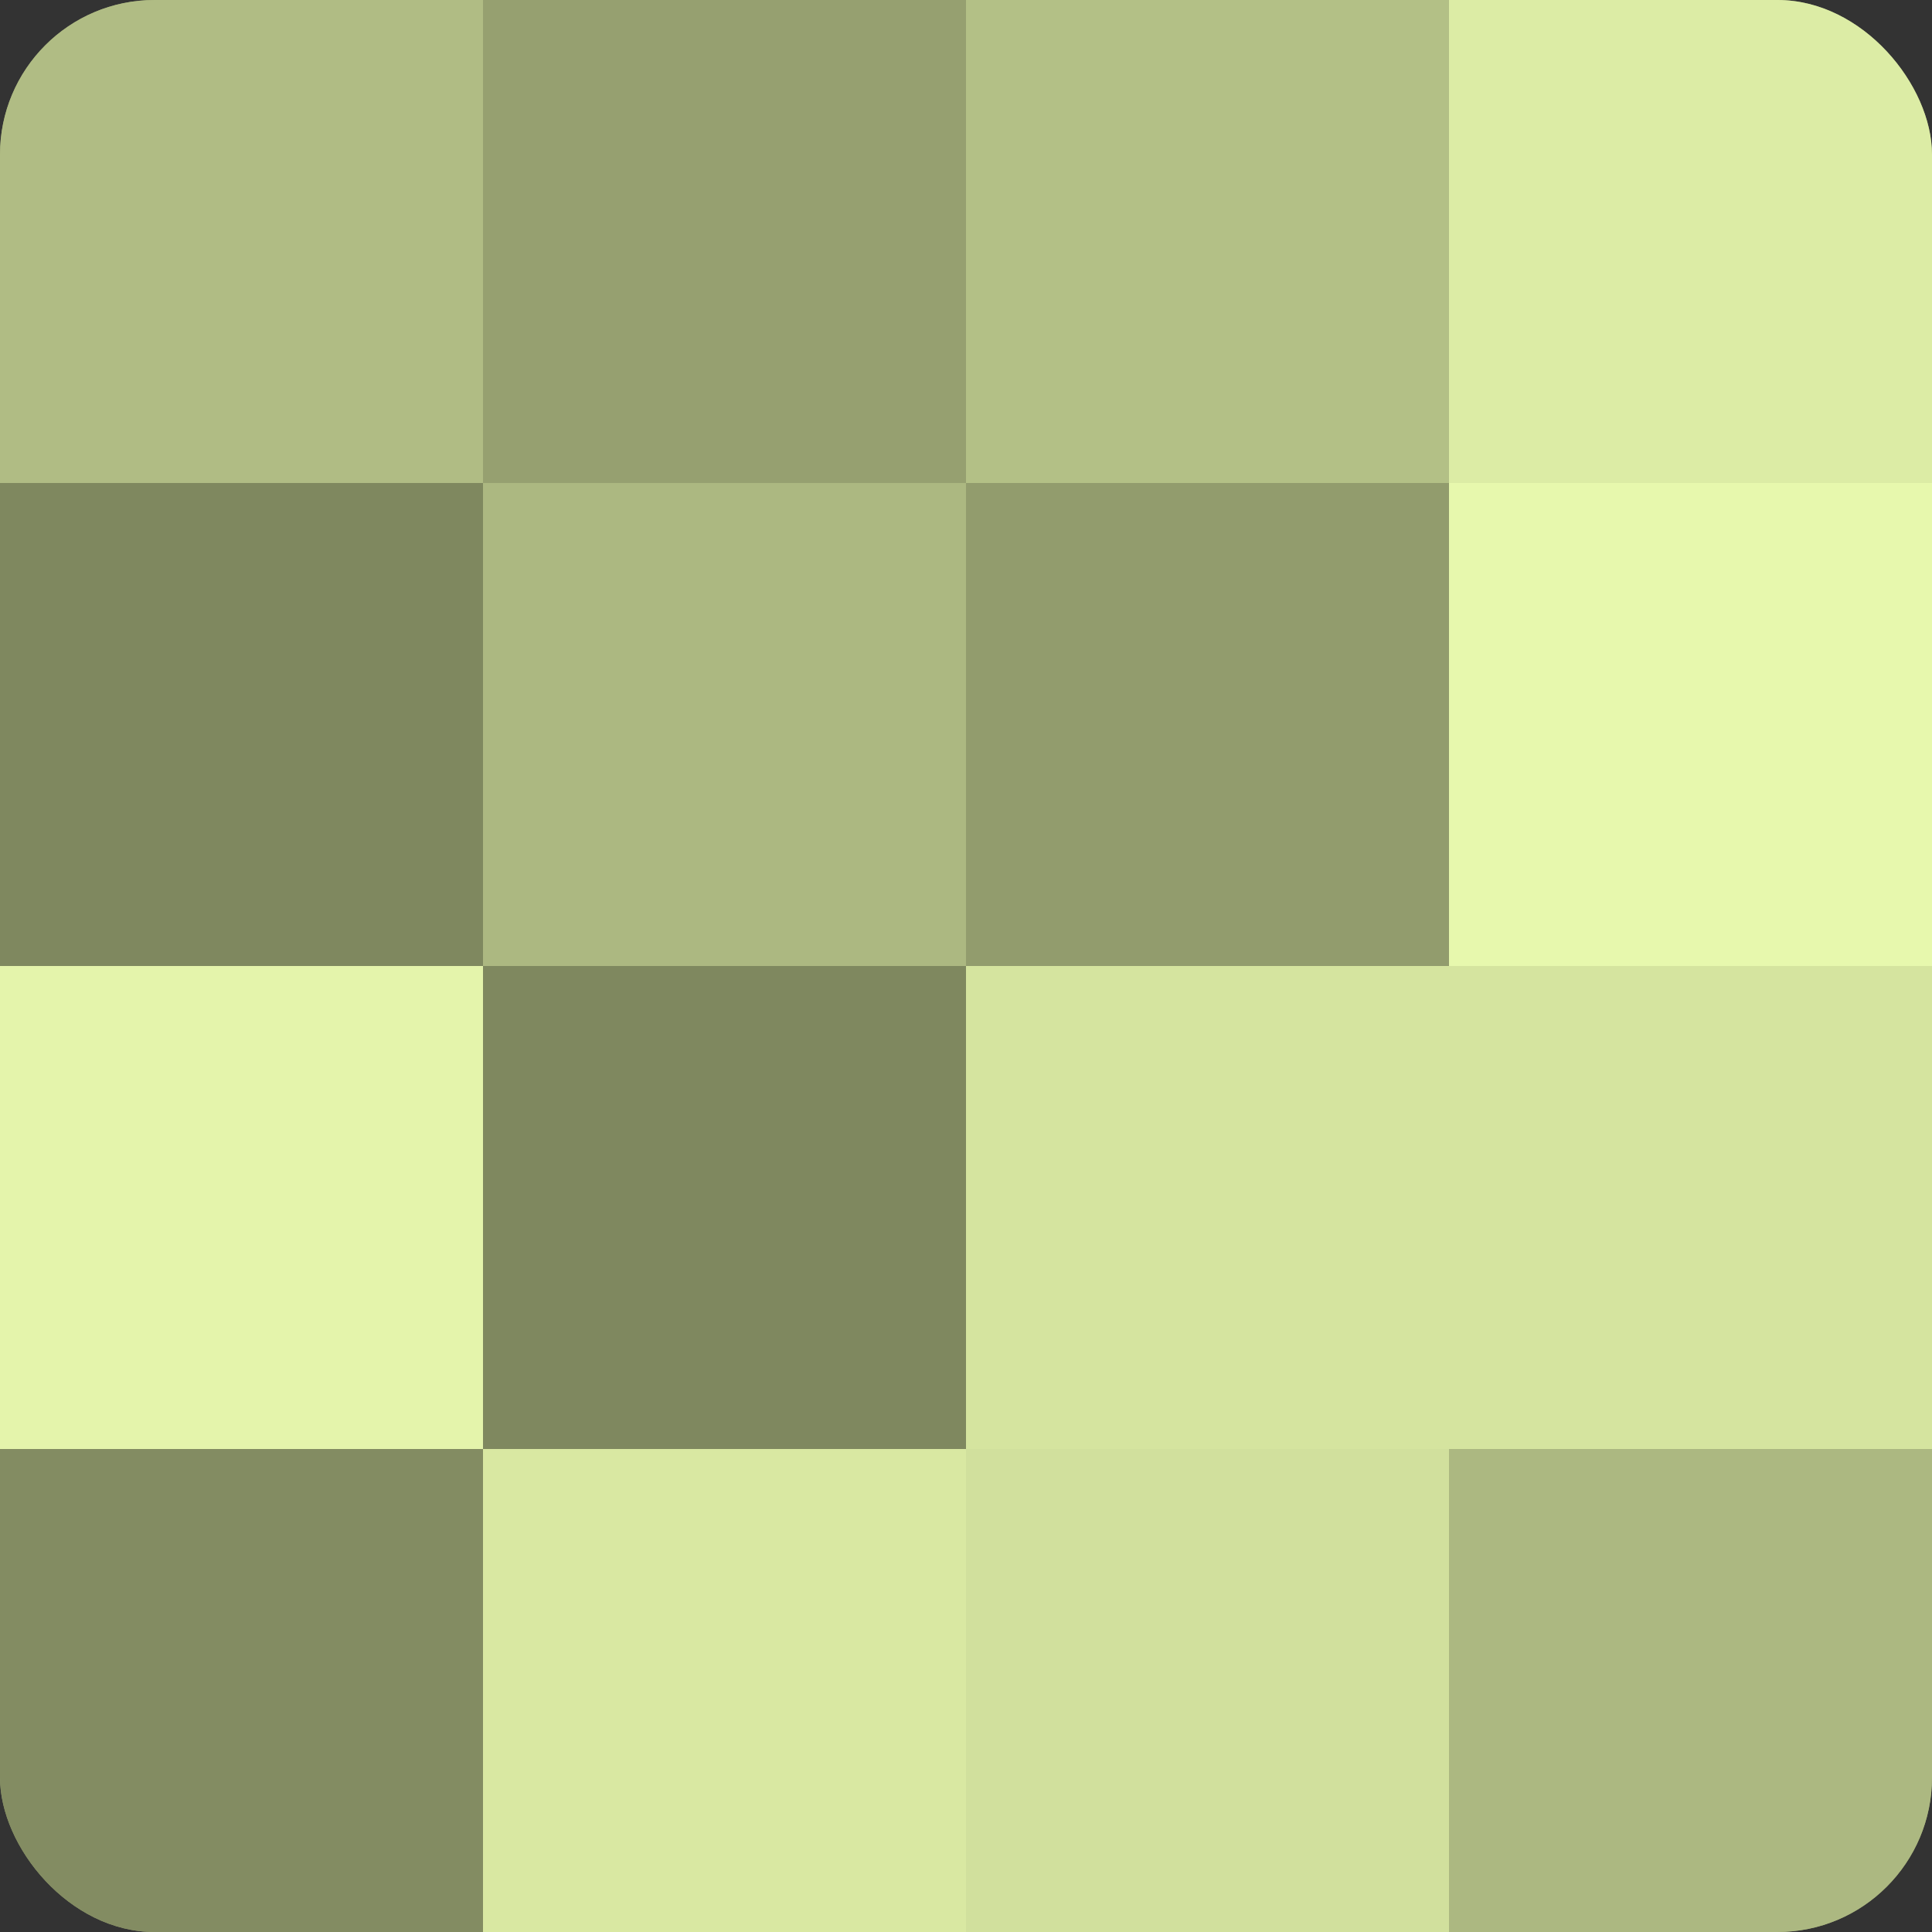
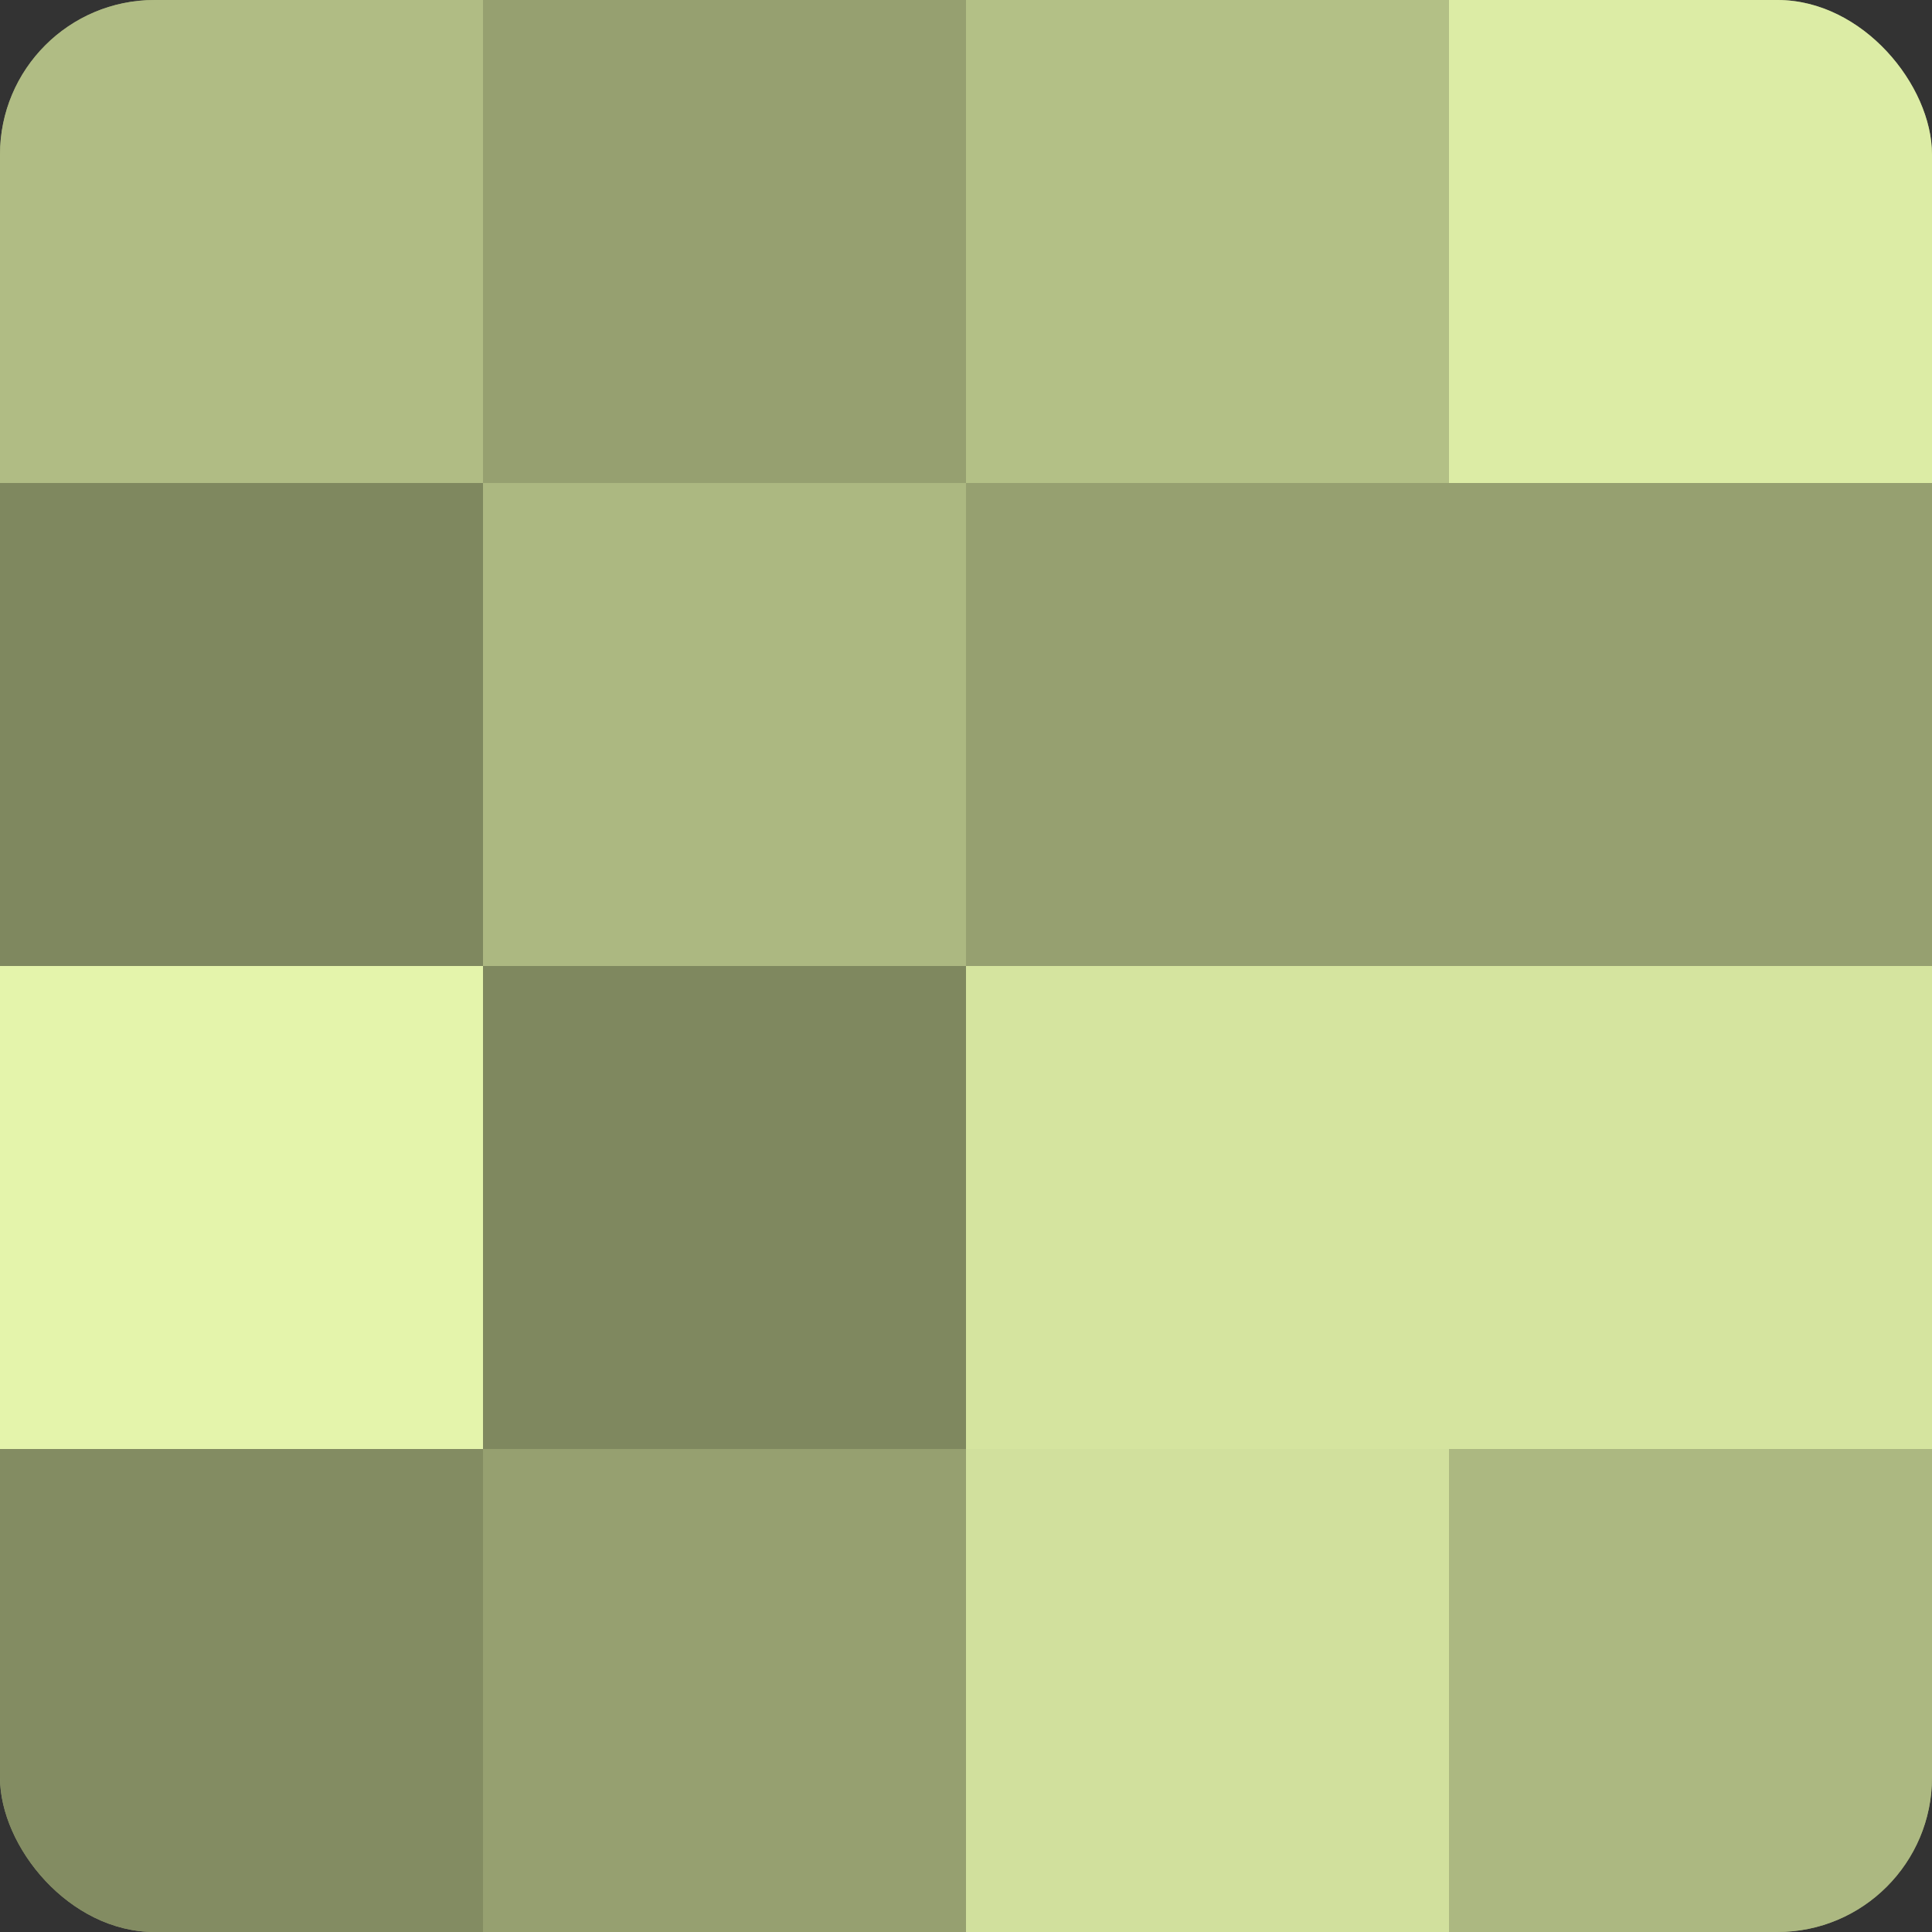
<svg xmlns="http://www.w3.org/2000/svg" width="60" height="60" viewBox="0 0 100 100" preserveAspectRatio="xMidYMid meet">
  <rect x="0" y="0" width="100" height="100" fill="#333333" stroke="none" />
  <defs>
    <clipPath id="c" width="100" height="100">
      <rect width="100" height="100" rx="8" ry="8" />
    </clipPath>
  </defs>
  <g clip-path="url(#c)">
    <rect width="100" height="100" fill="#96a070" />
    <rect width="25" height="25" fill="#b0bc84" />
    <rect y="25" width="25" height="25" fill="#7f885f" />
    <rect y="50" width="25" height="25" fill="#e4f4ab" />
    <rect y="75" width="25" height="25" fill="#838c62" />
-     <rect x="25" width="25" height="25" fill="#96a070" />
    <rect x="25" y="25" width="25" height="25" fill="#acb881" />
    <rect x="25" y="50" width="25" height="25" fill="#7f885f" />
-     <rect x="25" y="75" width="25" height="25" fill="#d9e8a2" />
    <rect x="50" width="25" height="25" fill="#b3c086" />
-     <rect x="50" y="25" width="25" height="25" fill="#929c6d" />
    <rect x="50" y="50" width="25" height="25" fill="#d5e49f" />
    <rect x="50" y="75" width="25" height="25" fill="#d1e09d" />
    <rect x="75" width="25" height="25" fill="#dceca5" />
-     <rect x="75" y="25" width="25" height="25" fill="#e7f8ad" />
    <rect x="75" y="50" width="25" height="25" fill="#d5e49f" />
    <rect x="75" y="75" width="25" height="25" fill="#acb881" />
  </g>
</svg>